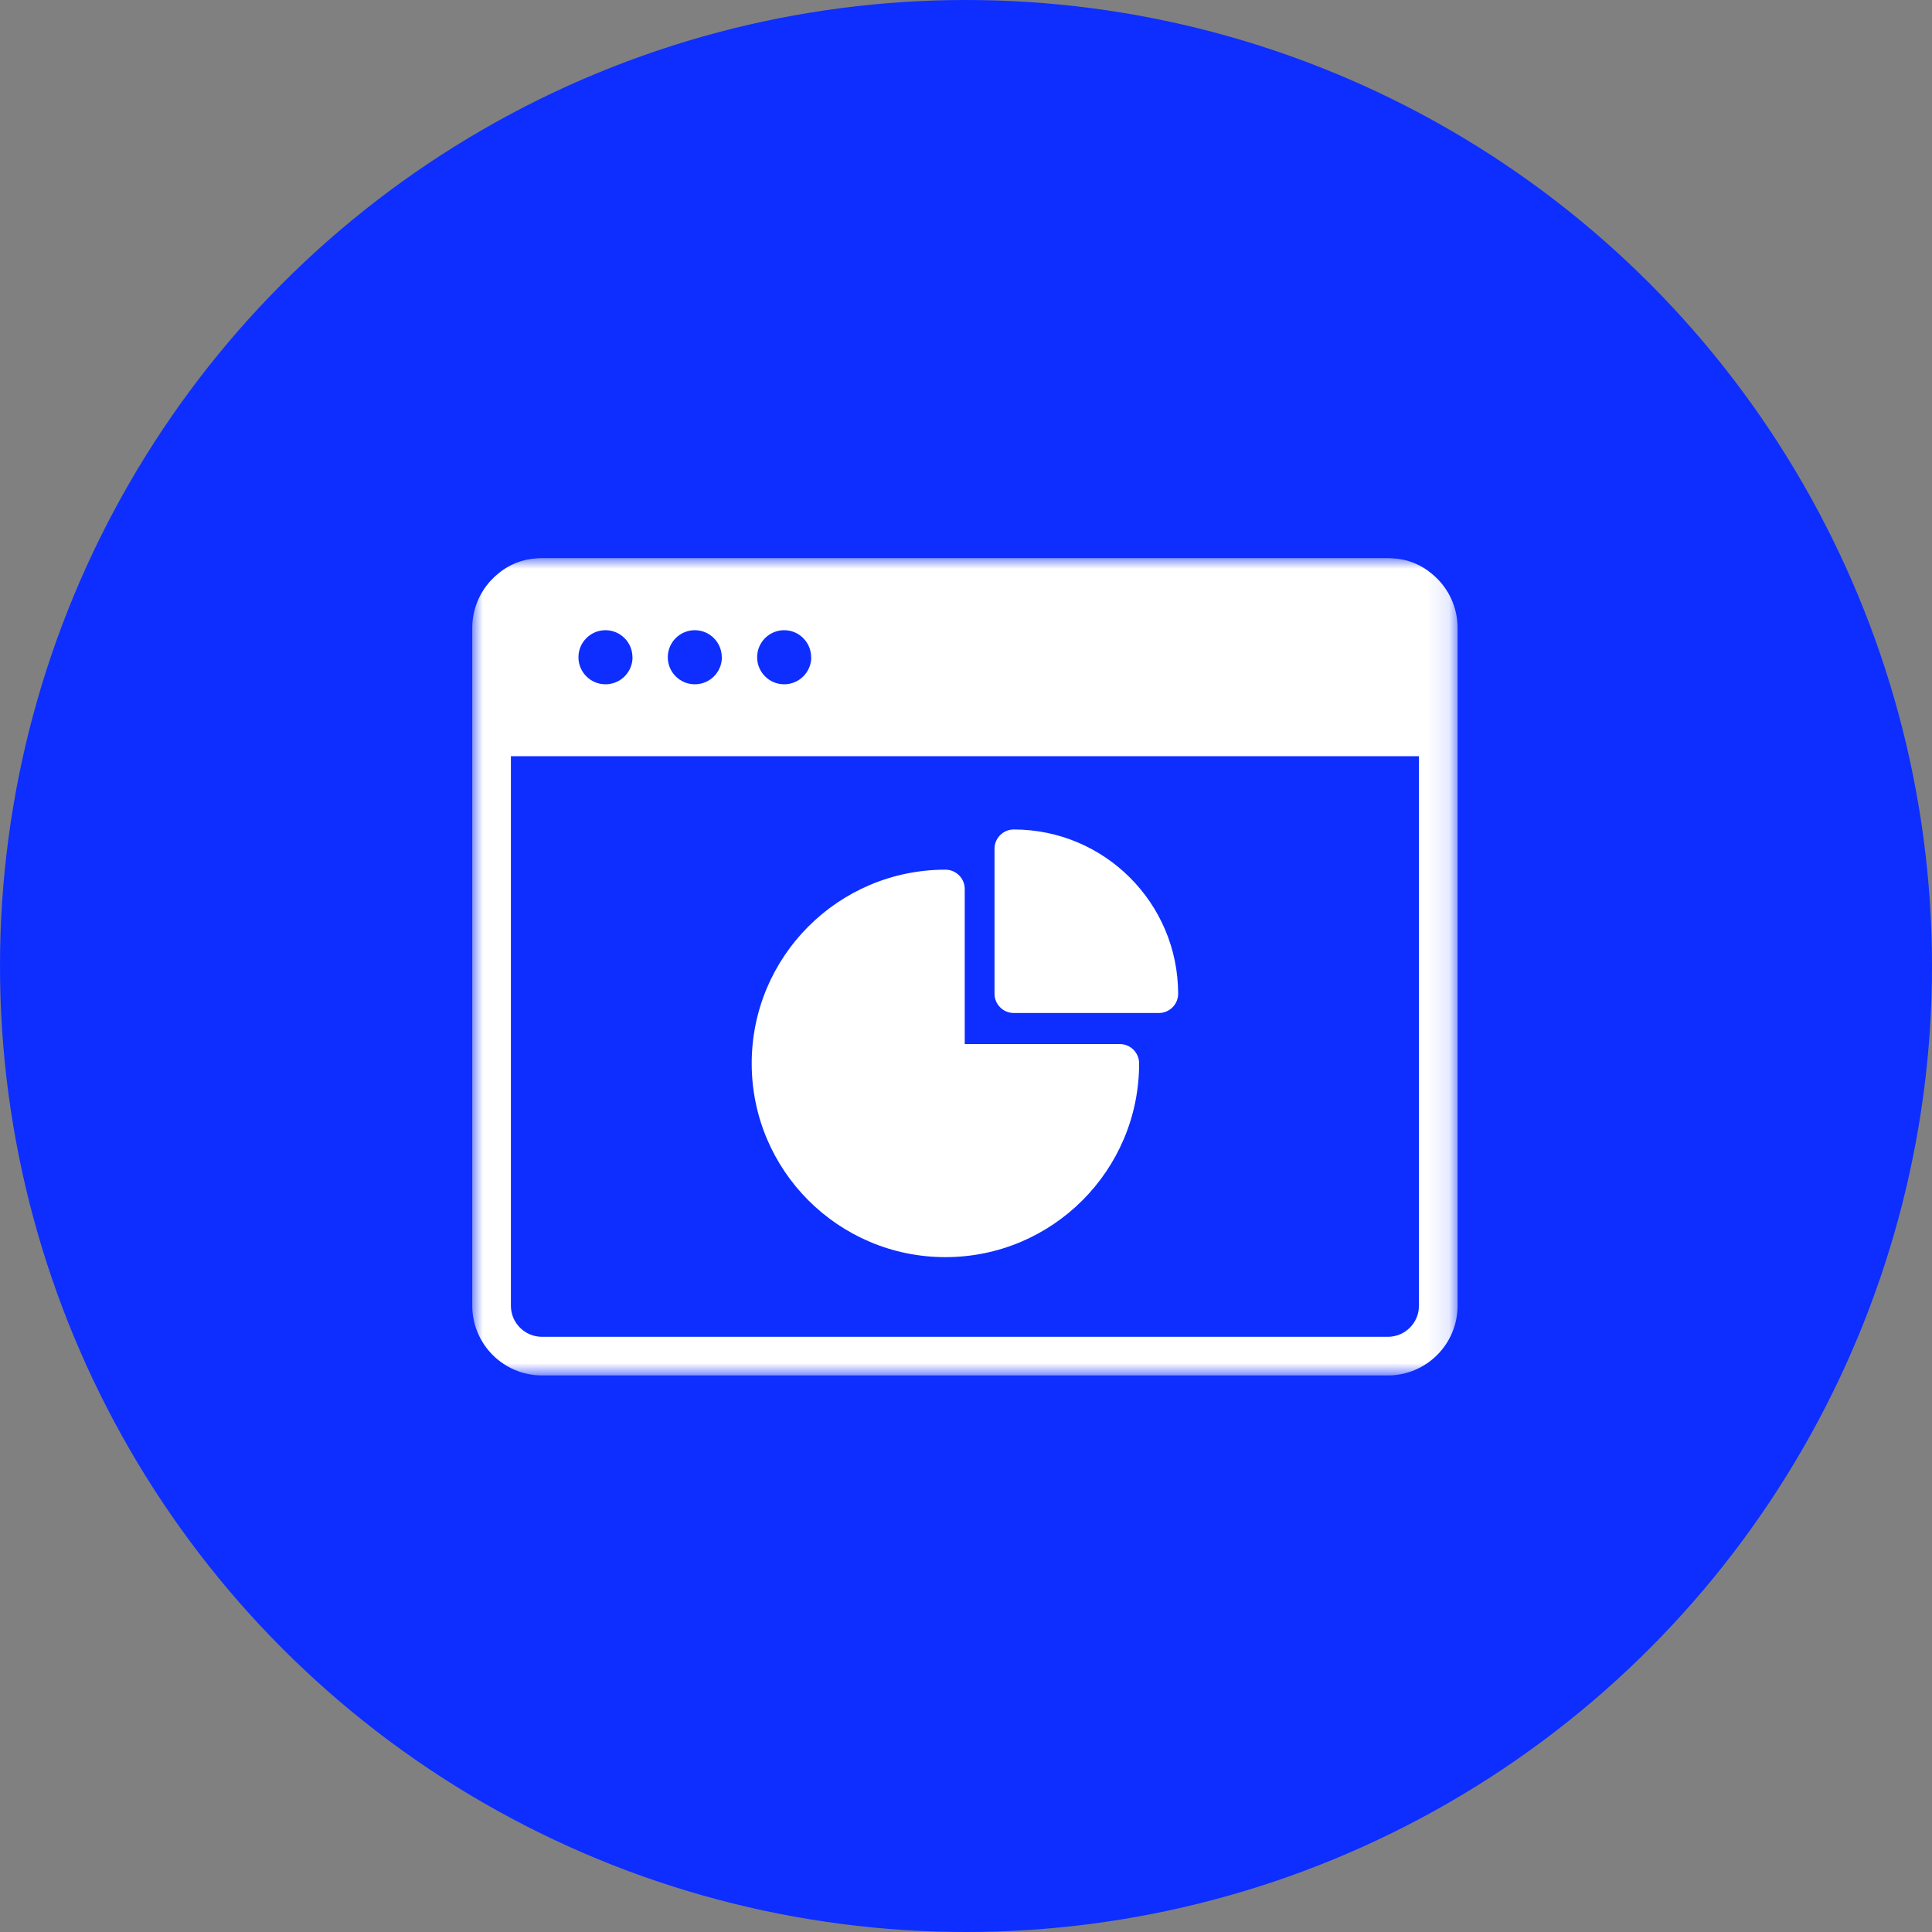
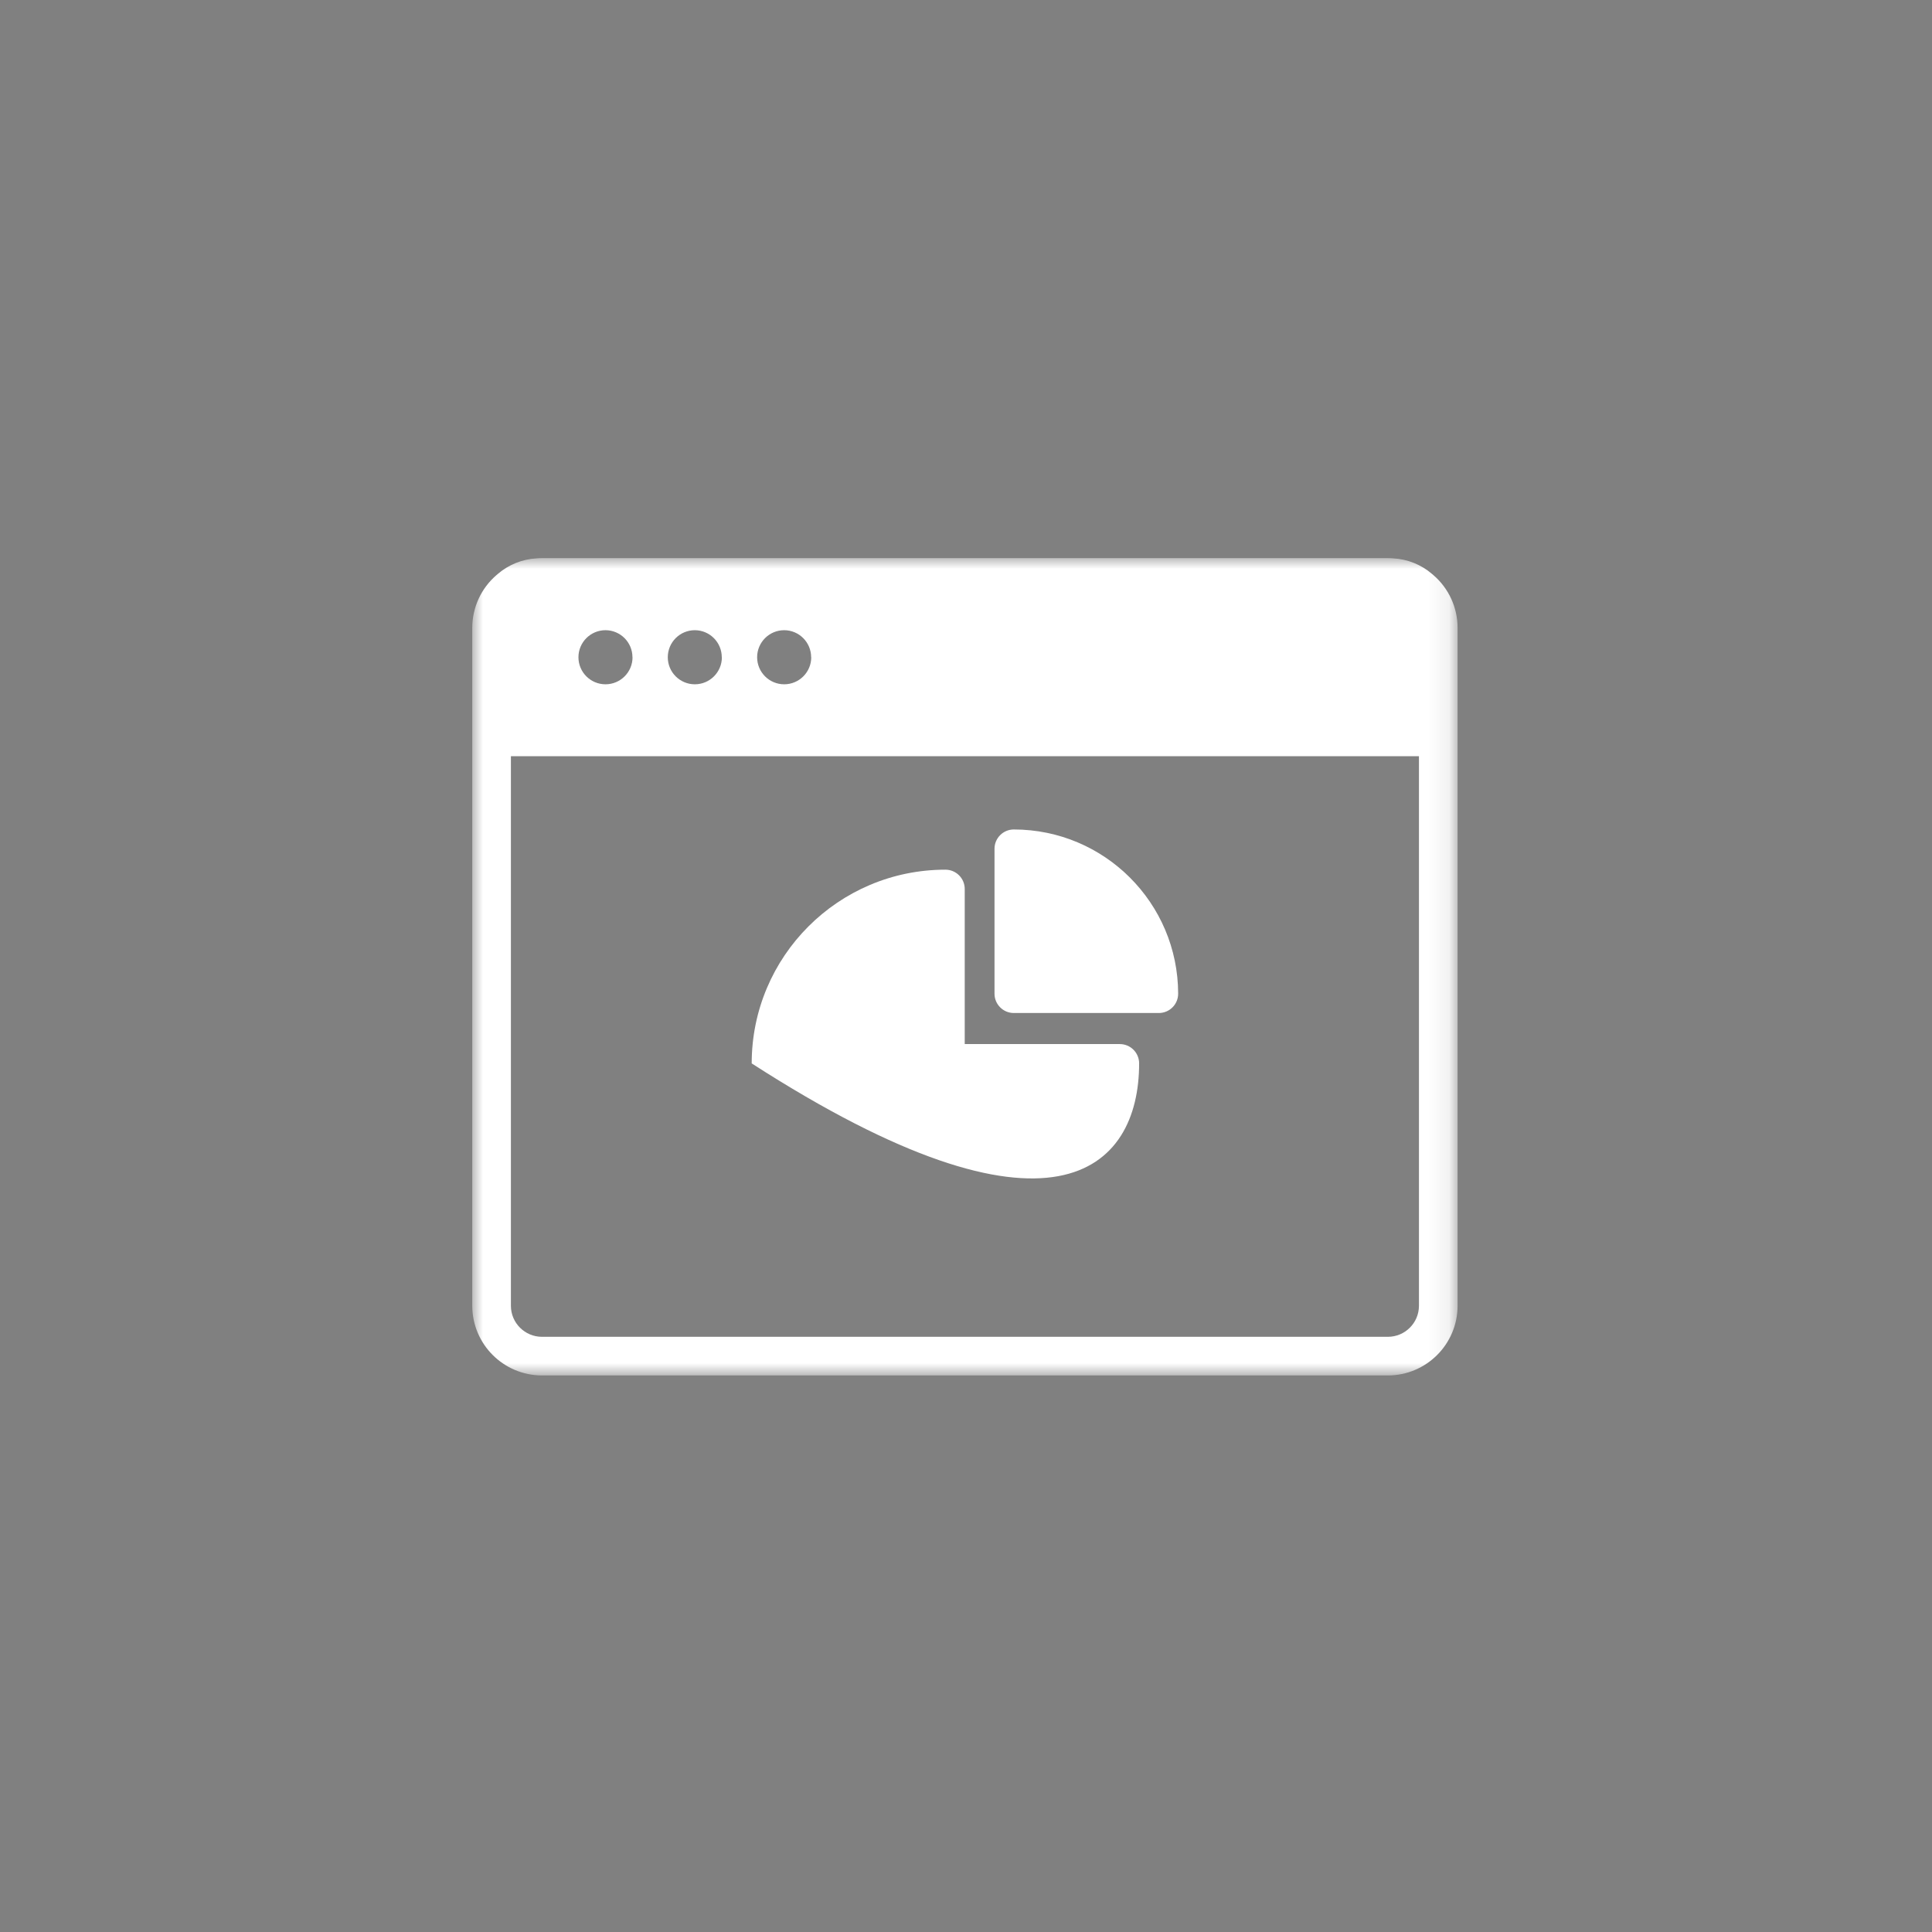
<svg xmlns="http://www.w3.org/2000/svg" width="90" height="90" viewBox="0 0 90 90" fill="none">
  <rect x="0" y="0" width="90" height="90" fill="#808080" stroke="none" />
-   <circle cx="45" cy="45" r="45" fill="#0D2EFF" />
  <mask id="mask0_57_9233" style="mask-type:luminance" maskUnits="userSpaceOnUse" x="22" y="26" width="46" height="39">
    <path fill-rule="evenodd" clip-rule="evenodd" d="M22 26H67.9V64.074H22V26Z" fill="white" />
  </mask>
  <g mask="url(#mask0_57_9233)">
    <path fill-rule="evenodd" clip-rule="evenodd" d="M64.653 62.274H25.247C24.451 62.273 23.804 61.63 23.8 60.834V35.228H66.1V60.834C66.096 61.63 65.449 62.273 64.653 62.274V62.274ZM29.466 30.617C29.466 31.313 28.902 31.877 28.206 31.877C27.511 31.877 26.946 31.313 26.946 30.617C26.946 29.921 27.511 29.357 28.206 29.357C28.901 29.359 29.462 29.923 29.462 30.617H29.466ZM33.628 30.617C33.628 31.313 33.064 31.877 32.368 31.877C31.672 31.877 31.108 31.313 31.108 30.617C31.108 29.921 31.672 29.357 32.368 29.357C33.062 29.359 33.623 29.923 33.623 30.617H33.628ZM37.791 30.617C37.791 31.313 37.226 31.877 36.531 31.877C35.835 31.877 35.27 31.313 35.27 30.617C35.27 29.921 35.835 29.357 36.531 29.357C37.225 29.359 37.786 29.923 37.786 30.617H37.791ZM66.77 26.788L66.72 26.745L66.715 26.741C66.208 26.304 65.572 26.047 64.904 26.011C64.821 26.005 64.737 26 64.653 26H25.247C25.163 26 25.079 26 24.996 26.011C24.328 26.047 23.692 26.304 23.185 26.741L23.18 26.745L23.13 26.788C22.413 27.403 22.001 28.3 22 29.244V60.834C22.006 62.623 23.458 64.071 25.247 64.074H64.653C66.442 64.071 67.894 62.623 67.9 60.834V29.244C67.899 28.3 67.487 27.403 66.77 26.788V26.788Z" fill="white" />
  </g>
-   <path fill-rule="evenodd" clip-rule="evenodd" d="M52.165 48.637H44.941V41.413C44.941 40.916 44.538 40.513 44.041 40.513C39.057 40.513 35.017 44.554 35.017 49.538C35.017 54.522 39.057 58.562 44.041 58.562C49.025 58.562 53.065 54.522 53.065 49.538V49.537C53.065 49.04 52.662 48.637 52.165 48.637" fill="white" />
+   <path fill-rule="evenodd" clip-rule="evenodd" d="M52.165 48.637H44.941V41.413C44.941 40.916 44.538 40.513 44.041 40.513C39.057 40.513 35.017 44.554 35.017 49.538C49.025 58.562 53.065 54.522 53.065 49.538V49.537C53.065 49.04 52.662 48.637 52.165 48.637" fill="white" />
  <path fill-rule="evenodd" clip-rule="evenodd" d="M47.228 38.64C46.731 38.64 46.328 39.042 46.328 39.54V46.29C46.328 46.787 46.731 47.19 47.228 47.19H53.983C54.48 47.19 54.883 46.787 54.883 46.29C54.876 42.066 51.452 38.644 47.228 38.64" fill="white" />
</svg>